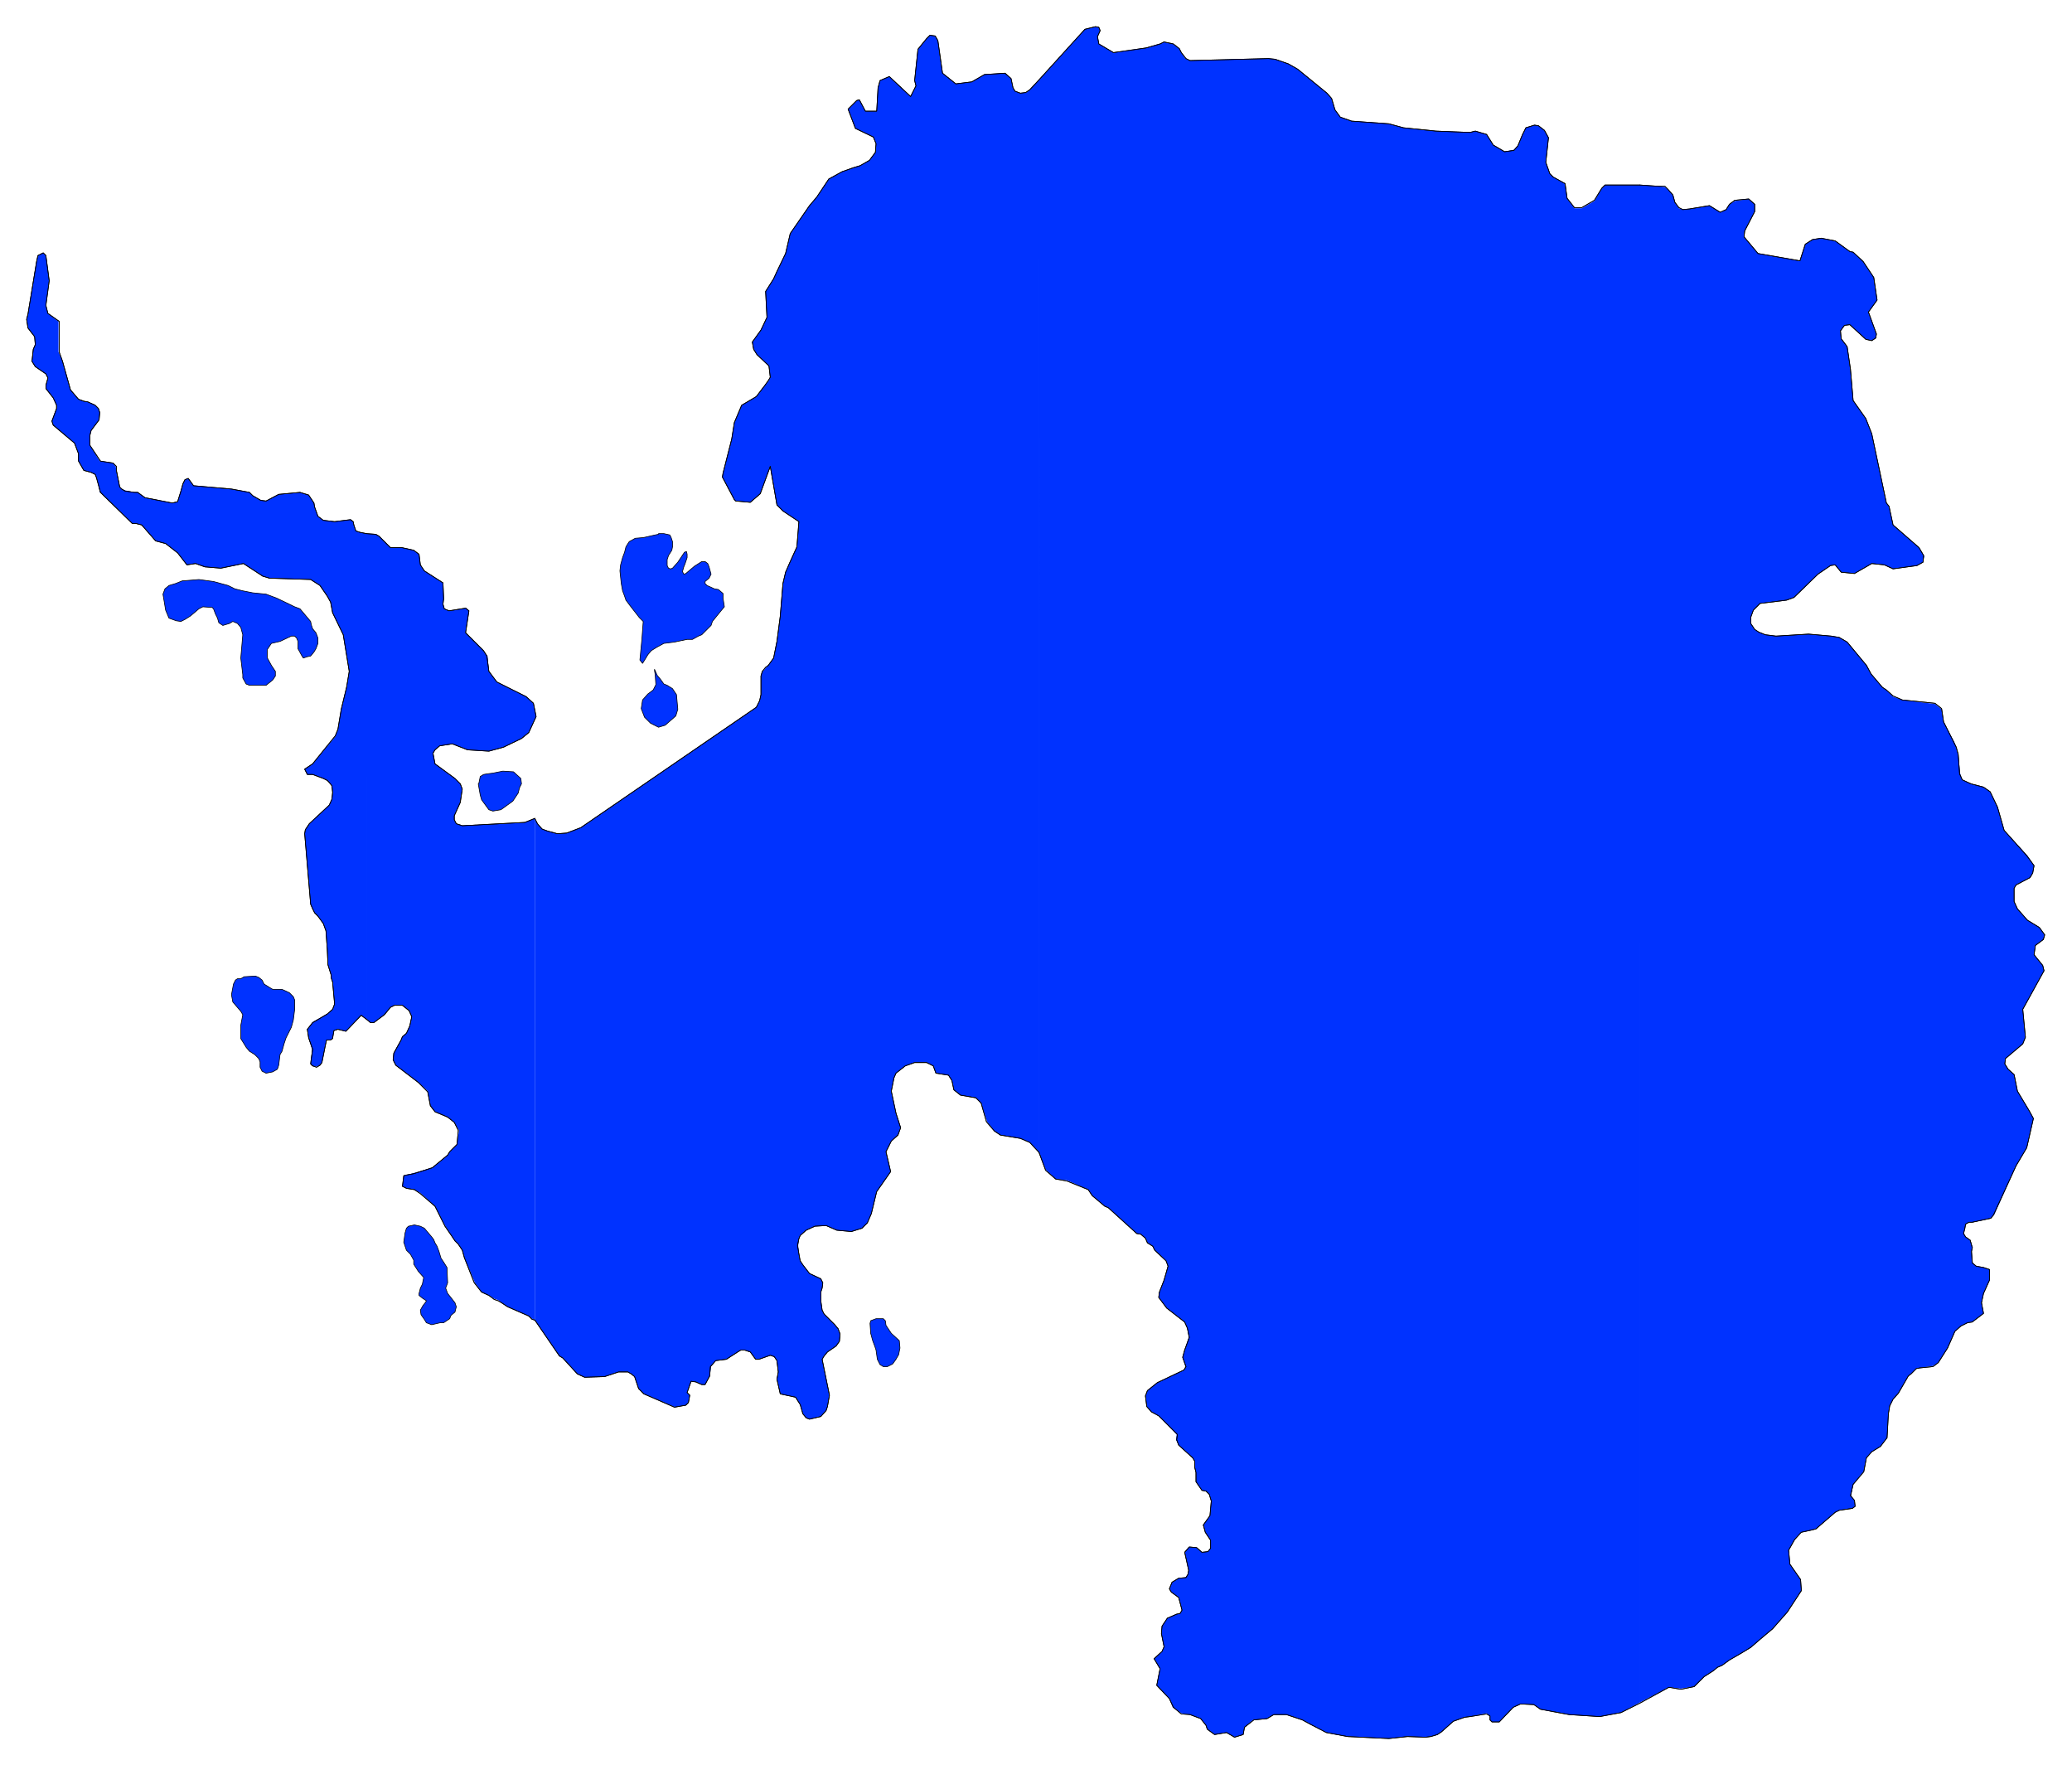
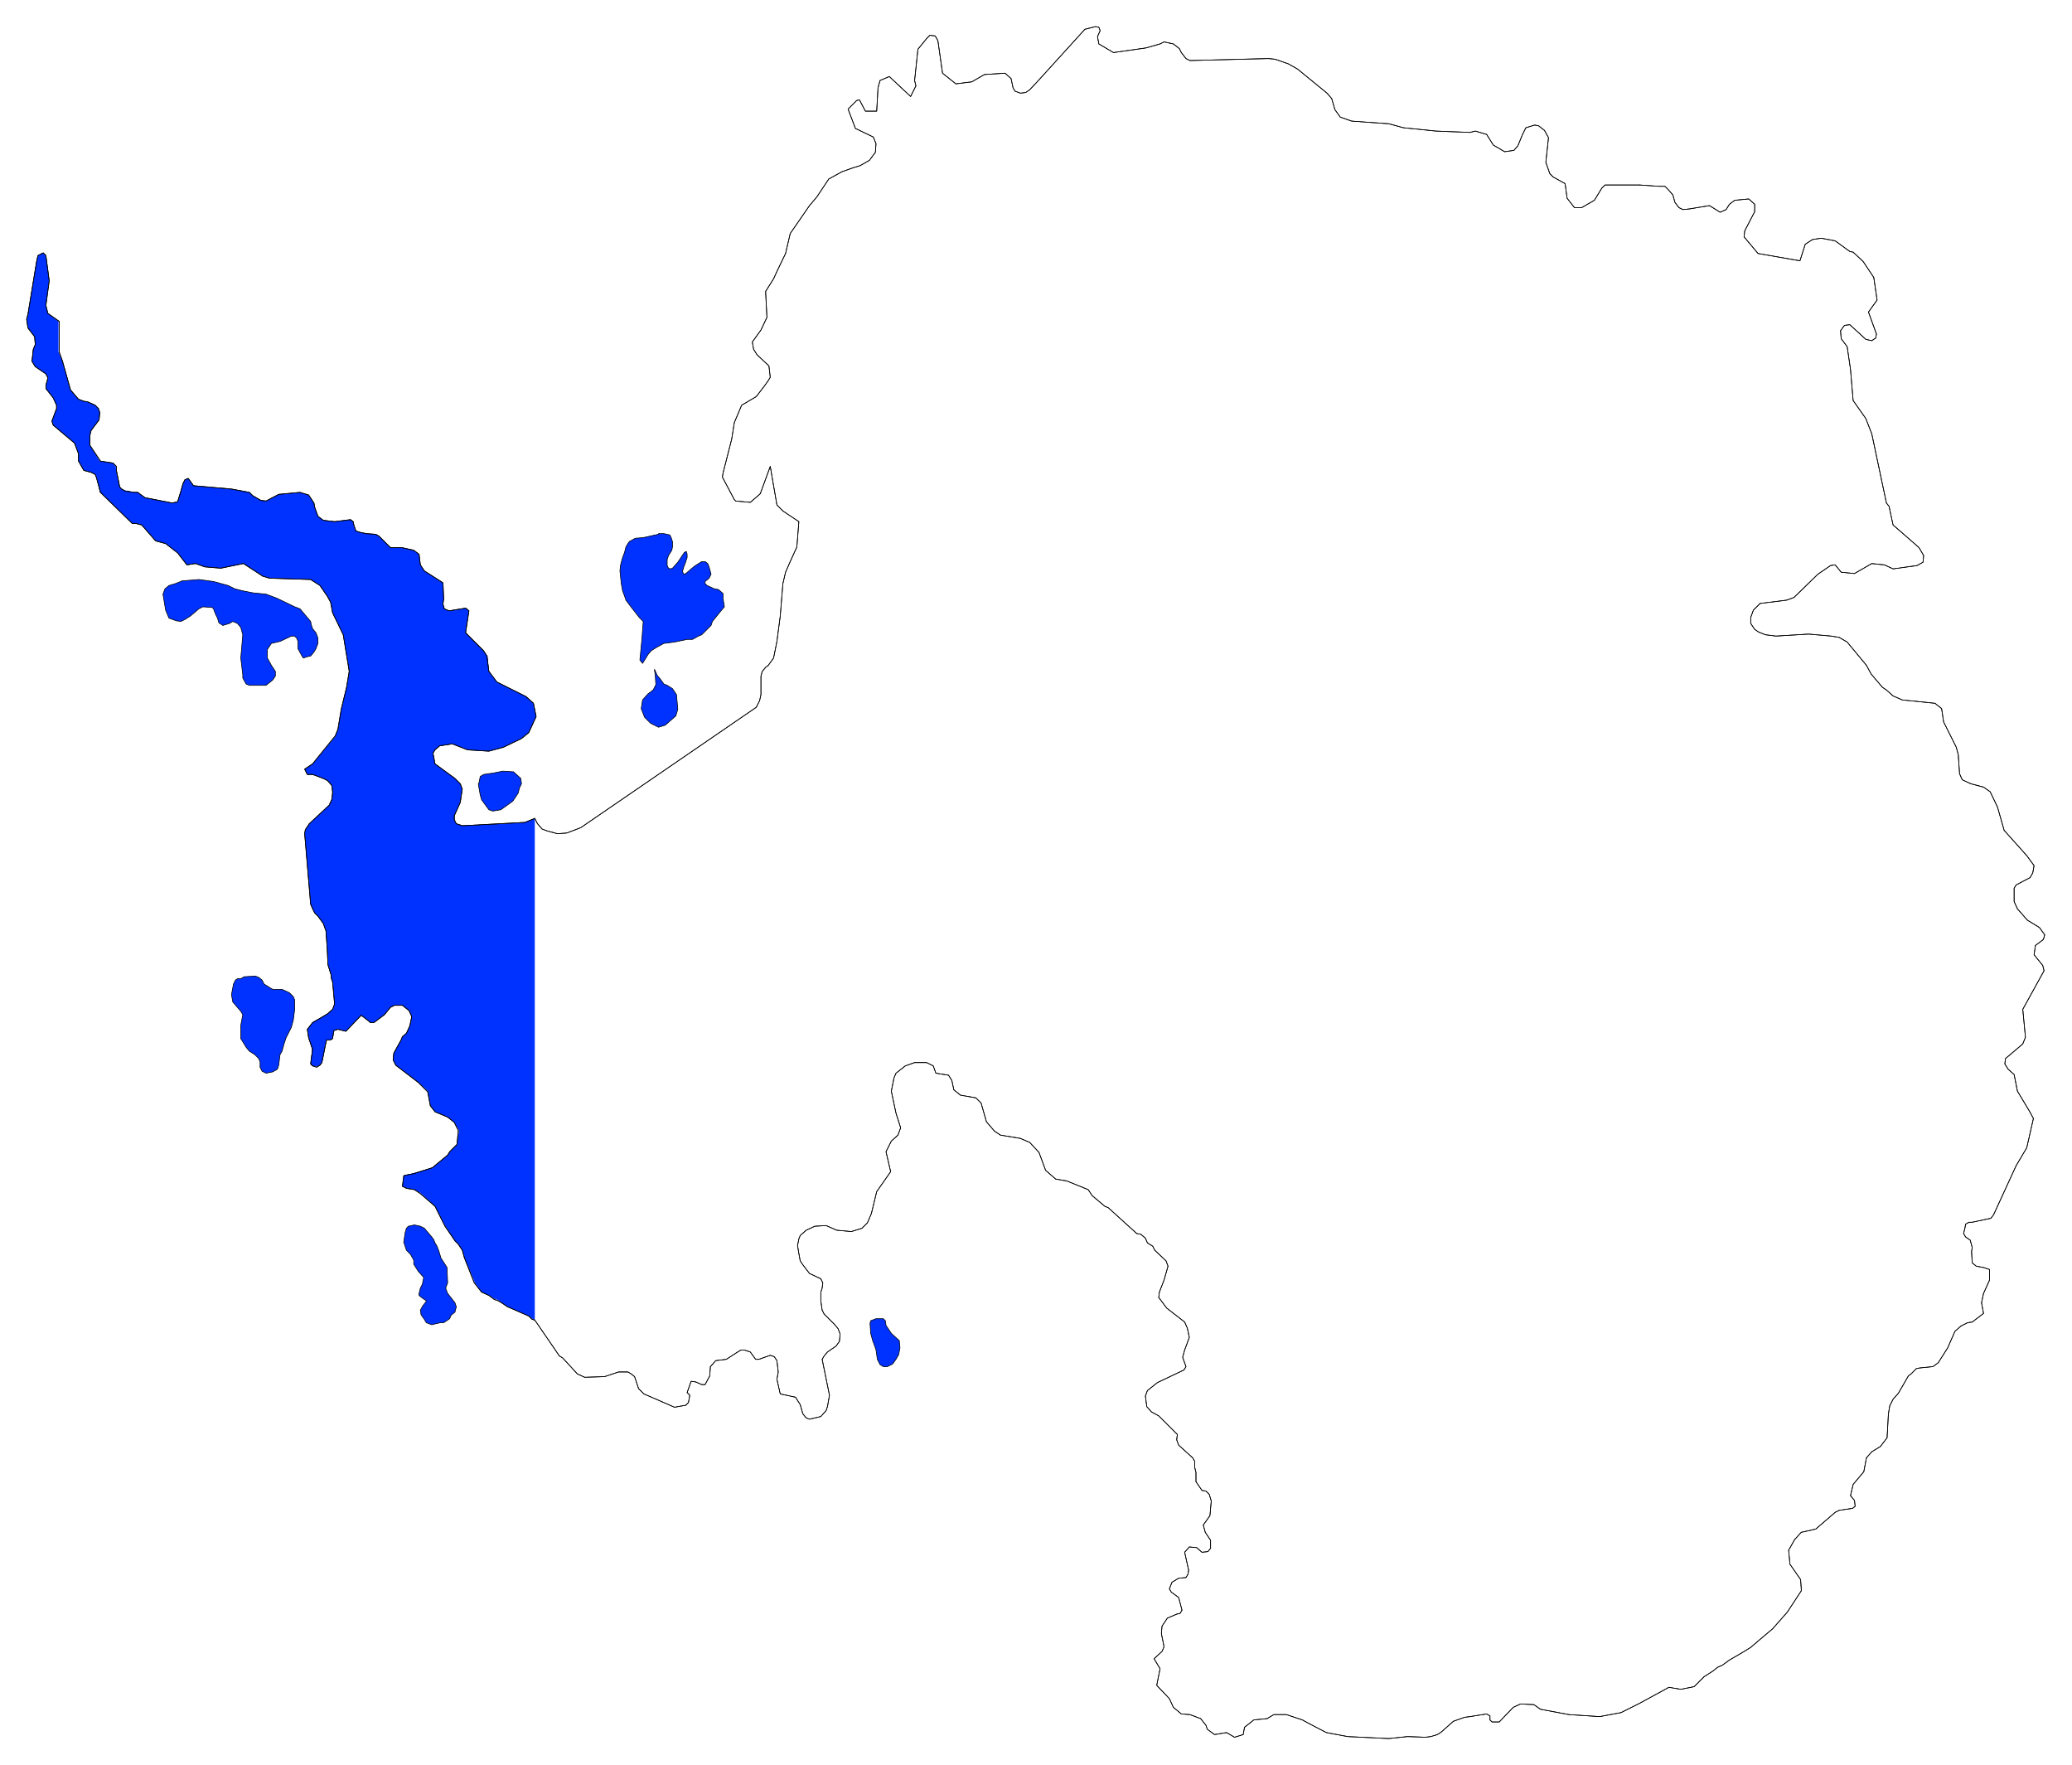
<svg xmlns="http://www.w3.org/2000/svg" width="493.465" height="420.277" fill-rule="evenodd" stroke-linecap="round" preserveAspectRatio="none" viewBox="0 0 3115 2653">
  <style>.pen0{stroke:#000;stroke-width:1;stroke-linejoin:round}.brush1{fill:#0032ff}.pen1{stroke:none}</style>
  <path d="M990 802h8l9 2 2 4 2 6v8l-1 5-5 8-2 6v9l2 4 3 1 3-1 8-9 10-15 3-1 1 4v5l-3 9-2 5-2 7 2 4 3-1 13-11 11-7h5l4 3 2 5 3 11-3 6-6 5v3l3 3 11 5 6 1 7 6v7l2 13-5 6-13 16-2 6-4 4-4 4-6 6-5 2-9 5h-8l-19 4-16 2-11 6-8 5-5 6-3 5-5 8-4-5 3-31 2-27-6-6-14-18-6-8-2-6-3-8-2-11-2-19 1-9 3-11 3-8 2-8 3-5 2-3 9-5 12-1 18-4 5-1v-1zm-703 70 12-1 22 3 22 6 10 5 12 3 15 3 20 2 16 6 27 13 8 3 16 19 1 5 2 6 5 6 3 8v8l-3 8-3 5-5 6-5 1-6 2-2-3-6-11v-11l-2-5-3-3h-5l-17 8-13 3-6 9v13l6 11 6 9v7l-4 6-10 8h-25l-5-2-5-9v-5l-3-25 3-35-3-11-5-6-7-3-5 3-10 3-6-4-2-7-3-6-3-8-2-2-14-1-6 3-7 6-6 5-8 5-6 3-7-1-11-4-5-12-4-24 3-8 6-5 10-3 10-4 13-1zm697 134 4 9 5 6 5 7 5 2 8 5 6 9 2 22-3 10-16 14-10 3-12-6-9-9-5-13 2-13 8-9 8-6 4-8-1-15-1-6v-2zm-617 462 17-1 5 2 5 4 3 6 8 5 5 3h14l11 5 6 6 2 5v14l-2 16-3 11-6 12-2 4-3 9-3 11-3 5-2 16-2 6-7 4-10 2-6-3-3-6v-8l-2-5-6-6-8-5-5-6-3-5-5-8v-20l3-16-3-5-12-14-2-11 3-16 3-6 3-2h5l5-3zm247 375 9-2 9 2 6 3 11 13 3 4 2 5 3 5 3 8 3 10 4 6 5 8 1 23-3 8 3 8 4 5 7 9 2 6-2 8-6 5-2 5-9 6h-5l-13 3-8-3-3-5-5-7-1-7 4-7 4-5 1-2-6-4-5-4v-3l2-8 3-6 2-10-8-9-7-11v-6l-5-9-6-6-4-12 2-14 2-7 3-3zm704 139h10l3 3 1 7 8 12 12 11 1 11-2 10-4 7-5 7-8 4h-6l-5-3-4-8-2-14-2-6-3-8-3-11-1-15 1-4 8-3h1zm-598-805 2-10 5-3 6-1 8-1 15-3 16 1 11 10 1 8-3 6-2 8-8 12-11 8-7 5-12 2-6-2-11-15-2-7-3-17 1-1z" class="pen0 brush1" />
-   <path d="M1562 120v1612l-14-15-14-6-30-5-9-6-11-14-9-28-8-8-23-4-10-8-3-14-5-8-19-3-4-11-10-5h-18l-14 5-14 11-3 7-4 20 7 33 7 21-4 12-10 9-8 16 7 30-21 30-8 33-6 14-8 8-16 5-22-2-16-7-17 1-13 6-9 8-2 5-1 10 1 12 2 11 4 6 10 13 17 8 3 6-1 8-2 6v13l2 14 3 6 16 16 5 6 3 8-1 11-5 7-13 9-5 6-3 5 11 54-3 17-2 6-8 9-17 4-5-2-5-6-4-14-7-11-23-5-5-22 2-11-2-17-4-6-6-2-17 6h-5l-8-11-8-3h-6l-5 3-17 11-16 2-7 9-2 14-7 13h-5l-9-4-7-1-6 17 4 4-2 11-4 4-16 3-47-20-8-8-6-18-5-4-5-3h-14l-21 7-30 1-11-5-22-24-5-3-37-54v-754l4 8 7 8 8 3 15 4 14-1 21-8 264-181 5-10 2-9v-27l2-7 5-6 4-4 8-11 5-25 5-38 4-49 4-17 7-16 10-22 3-38-24-16-9-9-10-58-15 41-15 13-22-2-2-2-18-34 1-6 13-51 4-25 11-26 22-13 13-17 5-6 3-6-2-17-18-17-5-8-2-11 13-18 9-19-2-39 12-19 5-11 13-27 7-30 29-42 11-13 18-27 20-11 17-6 10-3 14-8 9-12 1-13-4-10-27-13-11-29 13-13 4-1 9 17h17l2-35 3-11 14-6 32 30 8-16-2-8 5-47 13-16 5-5 8 1 4 7 7 49 20 16 24-3 19-11 31-2 9 8 3 14 3 5 8 3 9-1 5-4 14-15zm903 158v2281l-28 15-32 6-46-3-43-8-10-7-20-1-11 5-21 22h-11l-3-3v-6l-5-4-25 5-8 1-17 6-18 16-6 4-10 3-8 1-27-1-28 3-62-3-32-6-25-13-11-6-24-8h-19l-10 6-21 2-13 11-2 11-13 4-12-7-18 3-11-8-2-6-8-10-16-6-13-2-13-9-5-13-19-20 5-25-9-15 12-11 3-7-4-20 1-11 8-12 13-6 6-1 3-5-5-19-11-8-3-5 4-10 10-6 10-1 4-5 1-6-6-27 6-8 12 1 8 7 9-1 4-5v-12l-8-12-3-11 10-14 2-22-3-10-5-5-6-1-9-13v-14l-2-8v-9l-3-5-21-19-4-8 1-8-27-28-11-6-7-8-2-16 3-8 15-12 40-19 2-5-4-14 3-11 6-19-2-14-4-9-27-21-12-16 1-8 7-18 6-21-3-8-17-16-3-6-8-5-3-7-7-6-6-1-43-39-5-2-19-16-6-9-32-14-17-2-15-14-10-26V120l69-76 16-4 5 1 2 5-4 9 2 11 22 13 49-7 21-6 6-3 13 3 10 7 3 6 6 9 7 3 118-3 10 1 20 7 14 8 44 36 7 8 5 17 8 11 17 6 56 4 22 6 49 5 51 2 8-2 17 5 10 16 17 10 14-3 6-6 7-17 5-10 13-4 6 1 9 7 6 11-4 37 6 17 5 5 18 10 3 22 11 15h11l19-11 11-19 5-5h52zm0 0 29 2 9 1 5 4 7 8 3 11 6 9 6 2 10-1 30-5 17 10 8-4 5-8 8-5 21-3 9 8v11l-15 29-1 9 21 25 63 11 8-25 11-7 13-2 21 4 22 16 5 1 15 14 16 24 5 34-13 18 12 33-1 6-6 4-9-2-24-22-8 1-6 9 1 11 9 12 5 34 4 47 19 27 9 23 22 104 4 5 6 28 39 34 8 13-2 9-9 5-36 5-13-6-19-2-26 15-20-2-9-11-7 1-19 13-36 35-11 4-40 5-10 10-4 11v9l6 9 6 4 10 4 16 2 49-3 34 3 12 2 12 7 29 35 7 13 17 20 6 4 10 10 14 5 49 6 10 8 3 19 16 30 3 8 3 11 3 29 3 9 13 6 19 5 10 7 11 23 10 35 35 38 10 15-2 11-4 7-21 11-3 5v20l5 11 15 17 18 11 8 11-2 7-12 9-2 14 13 16 2 8-32 58 4 42-4 10-26 22-1 8 5 8 9 8 5 25 18 30 6 11-10 44-16 27-33 74-5 5-27 6h-6l-5 3-1 6-2 8 3 5 7 5 4 11-2 6 2 17 5 5 11 2 9 3v16l-9 20-3 14 3 16-16 12-8 2-10 5-9 8-11 25-14 22-8 5-20 3-5 1-7 7-5 4-15 26-8 9-5 10-2 12-2 36-10 13-13 8-8 9-4 20-16 20-3 17 5 7 1 9-4 3-20 3-6 3-29 25-8 2-14 3-10 11-9 16 2 21 16 23 1 14v3l-21 32-22 25-19 16-13 12-14 8-19 11-11 8-7 3-6 5-14 9-15 15-20 3-18-2-44 23V278z" class="pen1 brush1" />
  <path d="m551 802 14 1 5 3 17 17h17l18 4 8 6 2 16 6 9 28 18 1 24-1 8 2 7 7 3 26-4 4 4-5 33 27 27 6 8 2 23 12 16 44 22 11 10 4 20-11 24-11 9-27 13-22 6-32-2-23-9-19 3-7 6-3 5 3 16 30 22 8 8 3 8-3 20-9 20v6l3 6 9 3 94-5 15-6v754l-4-2-5-4-32-14-9-6-5-4-6-2-8-5-11-5-10-14-16-38-3-11-6-9-5-5-4-6-11-17-15-29-22-20-9-5-12-2-6-3 2-16 4-1 11-3 28-8 23-19 3-5 11-11 3-21-7-12-10-8-19-8-7-9-4-22-14-13-34-26-4-8 1-11 11-19 2-5 6-5 5-11 3-14-4-9-10-8h-12l-6 3-9 11-16 12h-5l-6-5V802zm0 0v730l-8-6-23 24-12-3-6 2-2 12-3 2h-6l-2 9-5 25-3 4-5 2-7-1-2-3 1-8 1-14-5-17-2-13 8-11 22-12 8-7 3-8-2-22-1-11-2-6v-4l-5-16-1-23-2-28-4-11-8-11-5-5-3-6-3-7-9-106 1-6 6-9 30-28 4-9 1-10-1-10-5-6-2-2-6-3-16-6h-8l-4-8 12-8 34-41 4-11 5-30 8-33 4-24-9-55-16-33-3-16-5-9-11-16-14-9-62-2-10-3-29-19-34 7-24-2-14-5-13 2-14-18-18-14-15-4-21-24-8-2h-6l-43-42-6-5-2-11-3-11-2-5-6-3-11-3-8-14v-11l-6-16-32-27-2-7 7-18v-5l-5-11-11-14v-5l3-11-3-6-16-11-5-8 2-19 3-6-1-12-10-13-2-13 2-8 13-80 2-8 8-4 4 4 5 37-5 38 3 12 16 12v46l6 14 12 43 12 14 8 3 6 1 11 5 5 5 2 6-1 11-12 16-2 8v14l15 24 20 3 4 5 1 6 5 25 3 3 5 2 14 3h5l11 8 41 8 8-2 5-17 3-10 3-6 5-2 8 11 57 5 27 5 5 5 12 7 8 1 19-10 32-3 13 4 8 12 1 6 5 14 8 6 17 2 24-3 4 3 1 5 3 9 6 2 10 2z" class="pen1 brush1" />
  <path fill="none" d="m1562 1732-14-15-14-6-30-5-9-6-12-14-8-28-8-8-23-4-10-8-3-14-5-8-19-3-4-11-10-5h-18l-14 5-14 11-3 7-4 20 7 33 7 22-4 11-10 9-8 16 7 30-21 30-8 33-6 14-8 8-16 5-22-2-16-7-17 1-13 6-9 8-2 5-2 10 2 12 2 11 4 6 10 13 17 8 3 6-1 8-2 6v13l2 14 3 6 16 16 5 6 3 8-1 11-5 7-13 9-5 6-3 5 11 54-3 17-2 6-8 9-17 4-5-2-5-6-4-14-7-11-23-5-5-22 2-11-2-17-4-6-6-2-17 6h-5l-8-11-9-3h-5l-5 3-17 11-16 2-8 9-1 14-7 13h-5l-9-4-7-1-6 17 4 4-2 11-4 4-17 3-46-20-8-8-6-18-5-4-5-3h-14l-21 7-30 1-11-5-22-24-5-3-37-54m0-754 4 8 7 8 8 3 15 4 14-1 21-8 264-181 5-10 2-9v-28l2-7 5-6 4-3 8-11 5-25 5-38 4-49 4-17 7-16 10-22 3-38-24-16-9-9-10-58-15 41-15 13-22-2-2-2-18-34 1-6 13-51 4-25 11-26 22-13 13-17 5-7 3-5-2-17-18-17-5-8-2-11 13-18 9-19-2-39 12-19 5-11 13-27 7-30 29-42 11-13 18-27 20-11 17-6 10-3 14-8 9-12 1-13-4-10-27-13-11-29 13-13 4-1 9 17h17l2-35 3-11 14-6 32 30 8-16-2-8 5-47 13-16 5-5 8 1 4 7 7 49 20 16 24-3 19-11 31-2 9 8 3 14 3 5 8 3 8-1 6-4 14-15" class="pen0" />
  <path fill="none" d="m1562 1732-14-15-14-6-30-5-9-6-12-14-8-28-8-8-23-4-10-8-3-14-5-8-19-3-4-11-10-5h-18l-14 5-14 11-3 7-4 20 7 33 7 22-4 11-10 9-8 16 7 30-21 30-8 33-6 14-8 8-16 5-22-2-16-7-17 1-13 6-9 8-2 5-2 10 2 12 2 11 4 6 10 13 17 8 3 6-1 8-2 6v13l2 14 3 6 16 16 5 6 3 8-1 11-5 7-13 9-5 6-3 5 11 54-3 17-2 6-8 9-17 4-5-2-5-6-4-14-7-11-23-5-5-22 2-11-2-17-4-6-6-2-17 6h-5l-8-11-9-3h-5l-5 3-17 11-16 2-8 9-1 14-7 13h-5l-9-4-7-1-6 17 4 4-2 11-4 4-17 3-46-20-8-8-6-18-5-4-5-3h-14l-21 7-30 1-11-5-22-24-5-3-37-54m0-754 4 8 7 8 8 3 15 4 14-1 21-8 264-181 5-10 2-9v-28l2-7 5-6 4-3 8-11 5-25 5-38 4-49 4-17 7-16 10-22 3-38-24-16-9-9-10-58-15 41-15 13-22-2-2-2-18-34 1-6 13-51 4-25 11-26 22-13 13-17 5-7 3-5-2-17-18-17-5-8-2-11 13-18 9-19-2-39 12-19 5-11 13-27 7-30 29-42 11-13 18-27 20-11 17-6 10-3 14-8 9-12 1-13-4-10-27-13-11-29 13-13 4-1 9 17h17l2-35 3-11 14-6 32 30 8-16-2-8 5-47 13-16 5-5 8 1 4 7 7 49 20 16 24-3 19-11 31-2 9 8 3 14 3 5 8 3 8-1 6-4 14-15m903 2440-28 14-32 6-46-3-43-8-10-7-20-1-11 5-21 22h-11l-3-3v-6l-5-3-25 4-8 1-17 6-18 16-6 4-10 3-8 1-27-1-28 3-62-3-32-6-25-13-11-6-24-8h-19l-10 6-20 2-14 11-2 11-13 4-12-7-18 3-11-8-2-6-8-10-16-6-13-1-12-10-6-13-19-20 5-25-9-15 12-11 3-7-4-20 1-11 8-12 14-6 5-1 3-5-5-19-11-8-3-5 4-10 10-6 11-1 3-5 1-6-6-27 7-8 11 1 8 7 9-1 4-5v-12l-8-12-3-11 10-14 2-22-3-10-5-5-6-1-9-13v-14l-2-8v-9l-3-5-21-19-3-8 1-8-28-28-11-6-7-8-2-16 3-8 15-12 40-19 3-5-5-14 3-11 7-19-3-14-4-9-27-21-12-16 1-8 7-18 6-21-3-8-17-16-3-6-8-5-3-7-7-6-6-1-43-39-5-2-19-16-6-9-32-13-17-3-15-13-10-27m0-1612 69-76 16-4 5 1 2 5-4 9 2 11 22 13 49-7 21-6 6-3 14 3 9 7 3 6 7 9 6 3 118-3 10 1 20 7 14 8 44 36 7 8 5 17 8 11 17 6 56 4 22 6 49 5 51 2 8-2 17 5 10 16 17 10 14-2 6-7 7-17 5-10 13-4 6 1 9 7 6 11-4 37 6 17 5 5 18 10 3 22 11 14h11l19-11 11-18 5-5h52" class="pen0" />
  <path fill="none" d="m2465 2560-28 14-32 6-46-3-43-8-10-7-20-1-11 5-21 22h-11l-3-3v-6l-5-3-25 4-8 1-17 6-18 16-6 4-10 3-8 1-27-1-28 3-62-3-32-6-25-13-11-6-24-8h-19l-10 6-20 2-14 11-2 11-13 4-12-7-18 3-11-8-2-6-8-10-16-6-13-1-12-10-6-13-19-20 5-25-9-15 12-11 3-7-4-20 1-11 8-12 14-6 5-1 3-5-5-19-11-8-3-5 4-10 10-6 11-1 3-5 1-6-6-27 7-8 11 1 8 7 9-1 4-5v-12l-8-12-3-11 10-14 2-22-3-10-5-5-6-1-9-13v-14l-2-8v-9l-3-5-21-19-3-8 1-8-28-28-11-6-7-8-2-16 3-8 15-12 40-19 3-5-5-14 3-11 7-19-3-14-4-9-27-21-12-16 1-8 7-18 6-21-3-8-17-16-3-6-8-5-3-7-7-6-6-1-43-39-5-2-19-16-6-9-32-13-17-3-15-13-10-27m0-1612 69-76 16-4 5 1 2 5-4 9 2 11 22 13 49-7 21-6 6-3 14 3 9 7 3 6 7 9 6 3 118-3 10 1 20 7 14 8 44 36 7 8 5 17 8 11 17 6 56 4 22 6 49 5 51 2 8-2 17 5 10 16 17 10 14-2 6-7 7-17 5-10 13-4 6 1 9 7 6 11-4 37 6 17 5 5 18 10 3 22 11 14h11l19-11 11-18 5-5h52m0 0 29 2h9l5 5 7 8 3 11 6 8 6 3 10-1 30-5 16 10 9-4 5-8 8-6 21-2 9 8v11l-15 29-1 9 21 25 63 11 8-25 11-7 13-2 21 4 22 16 5 1 15 14 16 24 5 34-13 18 12 33-1 6-6 4-9-2-24-22-8 1-6 8 1 12 9 12 5 34 4 47 19 27 9 23 22 104 4 5 6 28 39 34 7 12-1 10-9 5-36 5-13-6-19-2-26 15-20-2-9-11-7 1-19 13-36 35-11 4-40 5-10 10-4 11v9l6 9 6 4 10 4 16 2 49-3 34 3 12 2 12 7 29 35 7 13 17 20 6 4 10 9 14 6 49 5 10 8 3 20 15 30 4 8 3 11 2 29 4 9 13 6 19 5 10 7 11 23 10 35 34 38 11 15-2 11-4 7-21 11-3 5v20l5 11 15 17 18 11 8 11-2 7-12 9-2 14 13 16 2 8-32 58 4 42-4 10-26 22-1 8 5 8 9 8 5 25 18 30 6 11-10 44-16 27-34 74-4 5-28 6h-5l-5 3-1 6-2 8 3 5 7 5 3 11-1 6 1 17 6 5 11 2 9 3v16l-9 20-3 14 3 16-17 13-7 1-10 5-9 8-11 25-14 22-8 6-20 2-5 1-8 8-4 3-15 26-8 9-5 10-2 12-2 36-10 13-13 8-8 9-4 21-16 19-4 17 6 7 1 9-4 3-20 3-6 3-29 25-8 2-14 3-10 11-9 16 2 21 16 23 1 14v3l-21 32-22 25-19 16-14 12-13 8-19 11-11 8-7 3-6 5-14 9-15 15-20 4-18-3-44 24" class="pen0" />
  <path fill="none" d="m2465 278 29 2h9l5 5 7 8 3 11 6 8 6 3 10-1 30-5 16 10 9-4 5-8 8-6 21-2 9 8v11l-15 29-1 9 21 25 63 11 8-25 11-7 13-2 21 4 22 16 5 1 15 14 16 24 5 34-13 18 12 33-1 6-6 4-9-2-24-22-8 1-6 8 1 12 9 12 5 34 4 47 19 27 9 23 22 104 4 5 6 28 39 34 7 12-1 10-9 5-36 5-13-6-19-2-26 15-20-2-9-11-7 1-19 13-36 35-11 4-40 5-10 10-4 11v9l6 9 6 4 10 4 16 2 49-3 34 3 12 2 12 7 29 35 7 13 17 20 6 4 10 9 14 6 49 5 10 8 3 20 15 30 4 8 3 11 2 29 4 9 13 6 19 5 10 7 11 23 10 35 34 38 11 15-2 11-4 7-21 11-3 5v20l5 11 15 17 18 11 8 11-2 7-12 9-2 14 13 16 2 8-32 58 4 42-4 10-26 22-1 8 5 8 9 8 5 25 18 30 6 11-10 44-16 27-34 74-4 5-28 6h-5l-5 3-1 6-2 8 3 5 7 5 3 11-1 6 1 17 6 5 11 2 9 3v16l-9 20-3 14 3 16-17 13-7 1-10 5-9 8-11 25-14 22-8 6-20 2-5 1-8 8-4 3-15 26-8 9-5 10-2 12-2 36-10 13-13 8-8 9-4 21-16 19-4 17 6 7 1 9-4 3-20 3-6 3-29 25-8 2-14 3-10 11-9 16 2 21 16 23 1 14v3l-21 32-22 25-19 16-14 12-13 8-19 11-11 8-7 3-6 5-14 9-15 15-20 4-18-3-44 24M804 1984l-4-1-5-5-32-14-9-6-5-3-6-2-8-6-11-5-11-14-15-38-3-11-6-9-5-5-4-6-11-16-15-30-22-19-9-6-12-2-6-3 2-16 4-1 11-2 28-9 23-19 3-5 11-11 2-21-6-12-10-8-19-8-7-9-4-21-14-14-34-26-4-8 1-10 11-20 2-5 6-5 5-11 3-14-4-9-10-8h-12l-6 3-9 11-16 12h-5l-6-5m0-730 14 1 5 3 17 17h17l18 4 8 6 2 16 6 9 28 18 1 24-1 8 2 7 7 3 25-4 5 4-5 33 27 27 5 8 3 23 12 16 44 22 11 10 4 20-11 24-11 9-27 13-22 6-32-2-23-9-19 3-7 6-3 5 3 16 30 22 8 8 3 8-3 20-9 20v6l3 6 9 3 94-5 15-6" class="pen0" />
  <path fill="none" d="m804 1984-4-1-5-5-32-14-9-6-5-3-6-2-8-6-11-5-11-14-15-38-3-11-6-9-5-5-4-6-11-16-15-30-22-19-9-6-12-2-6-3 2-16 4-1 11-2 28-9 23-19 3-5 11-11 2-21-6-12-10-8-19-8-7-9-4-21-14-14-34-26-4-8 1-10 11-20 2-5 6-5 5-11 3-14-4-9-10-8h-12l-6 3-9 11-16 12h-5l-6-5m0-730 14 1 5 3 17 17h17l18 4 8 6 2 16 6 9 28 18 1 24-1 8 2 7 7 3 25-4 5 4-5 33 27 27 5 8 3 23 12 16 44 22 11 10 4 20-11 24-11 9-27 13-22 6-32-2-23-9-19 3-7 6-3 5 3 16 30 22 8 8 3 8-3 20-9 20v6l3 6 9 3 94-5 15-6m-253 302-8-6-23 24-12-3-6 2-2 12-3 2h-6l-2 9-5 25-3 4-5 3-6-2-3-3 1-8 2-14-6-17-2-13 8-10 22-13 8-7 3-8-2-22-1-11-2-6v-4l-5-16-1-23-2-28-4-11-8-11-5-5-3-6-3-7-9-106 1-6 6-9 30-28 4-9 1-10-1-10-5-6-2-2-6-3-16-6h-8l-4-8 12-8 34-42 4-10 5-30 8-33 4-24-9-55-16-33-3-16-5-9-11-16-14-9-62-2-10-3-29-19-34 7-24-2-14-5-13 2-14-18-18-14-15-4-21-24-8-2h-6l-43-42-5-5-3-11-3-11-2-5-6-3-11-3-8-14v-11l-6-16-32-27-2-6 7-19v-5l-5-11-11-14v-5l3-11-3-6-16-11-5-8 2-18 3-7-1-12-10-13-2-13 2-8 13-79 2-9 8-4 4 4 5 38-5 37 3 12 17 12v46l5 14 12 43 12 14 8 3 6 1 11 5 5 5 2 6-1 11-12 16-2 8v14l16 24 19 3 5 5v6l5 25 3 3 5 3 14 2h5l11 8 41 8 8-2 5-16 3-11 3-6 5-2 8 11 57 5 27 5 5 5 12 7 8 1 19-10 32-3 13 4 8 12 1 6 5 14 8 6 17 2 24-3 4 3 1 5 3 9 6 2 10 2" class="pen0" />
  <path fill="none" d="m551 1532-8-6-23 24-12-3-6 2-2 12-3 2h-6l-2 9-5 25-3 4-5 3-6-2-3-3 1-8 2-14-6-17-2-13 8-10 22-13 8-7 3-8-2-22-1-11-2-6v-4l-5-16-1-23-2-28-4-11-8-11-5-5-3-6-3-7-9-106 1-6 6-9 30-28 4-9 1-10-1-10-5-6-2-2-6-3-16-6h-8l-4-8 12-8 34-42 4-10 5-30 8-33 4-24-9-55-16-33-3-16-5-9-11-16-14-9-62-2-10-3-29-19-34 7-24-2-14-5-13 2-14-18-18-14-15-4-21-24-8-2h-6l-43-42-5-5-3-11-3-11-2-5-6-3-11-3-8-14v-11l-6-16-32-27-2-6 7-19v-5l-5-11-11-14v-5l3-11-3-6-16-11-5-8 2-18 3-7-1-12-10-13-2-13 2-8 13-79 2-9 8-4 4 4 5 38-5 37 3 12 17 12v46l5 14 12 43 12 14 8 3 6 1 11 5 5 5 2 6-1 11-12 16-2 8v14l16 24 19 3 5 5v6l5 25 3 3 5 3 14 2h5l11 8 41 8 8-2 5-16 3-11 3-6 5-2 8 11 57 5 27 5 5 5 12 7 8 1 19-10 32-3 13 4 8 12 1 6 5 14 8 6 17 2 24-3 4 3 1 5 3 9 6 2 10 2" class="pen0" />
</svg>